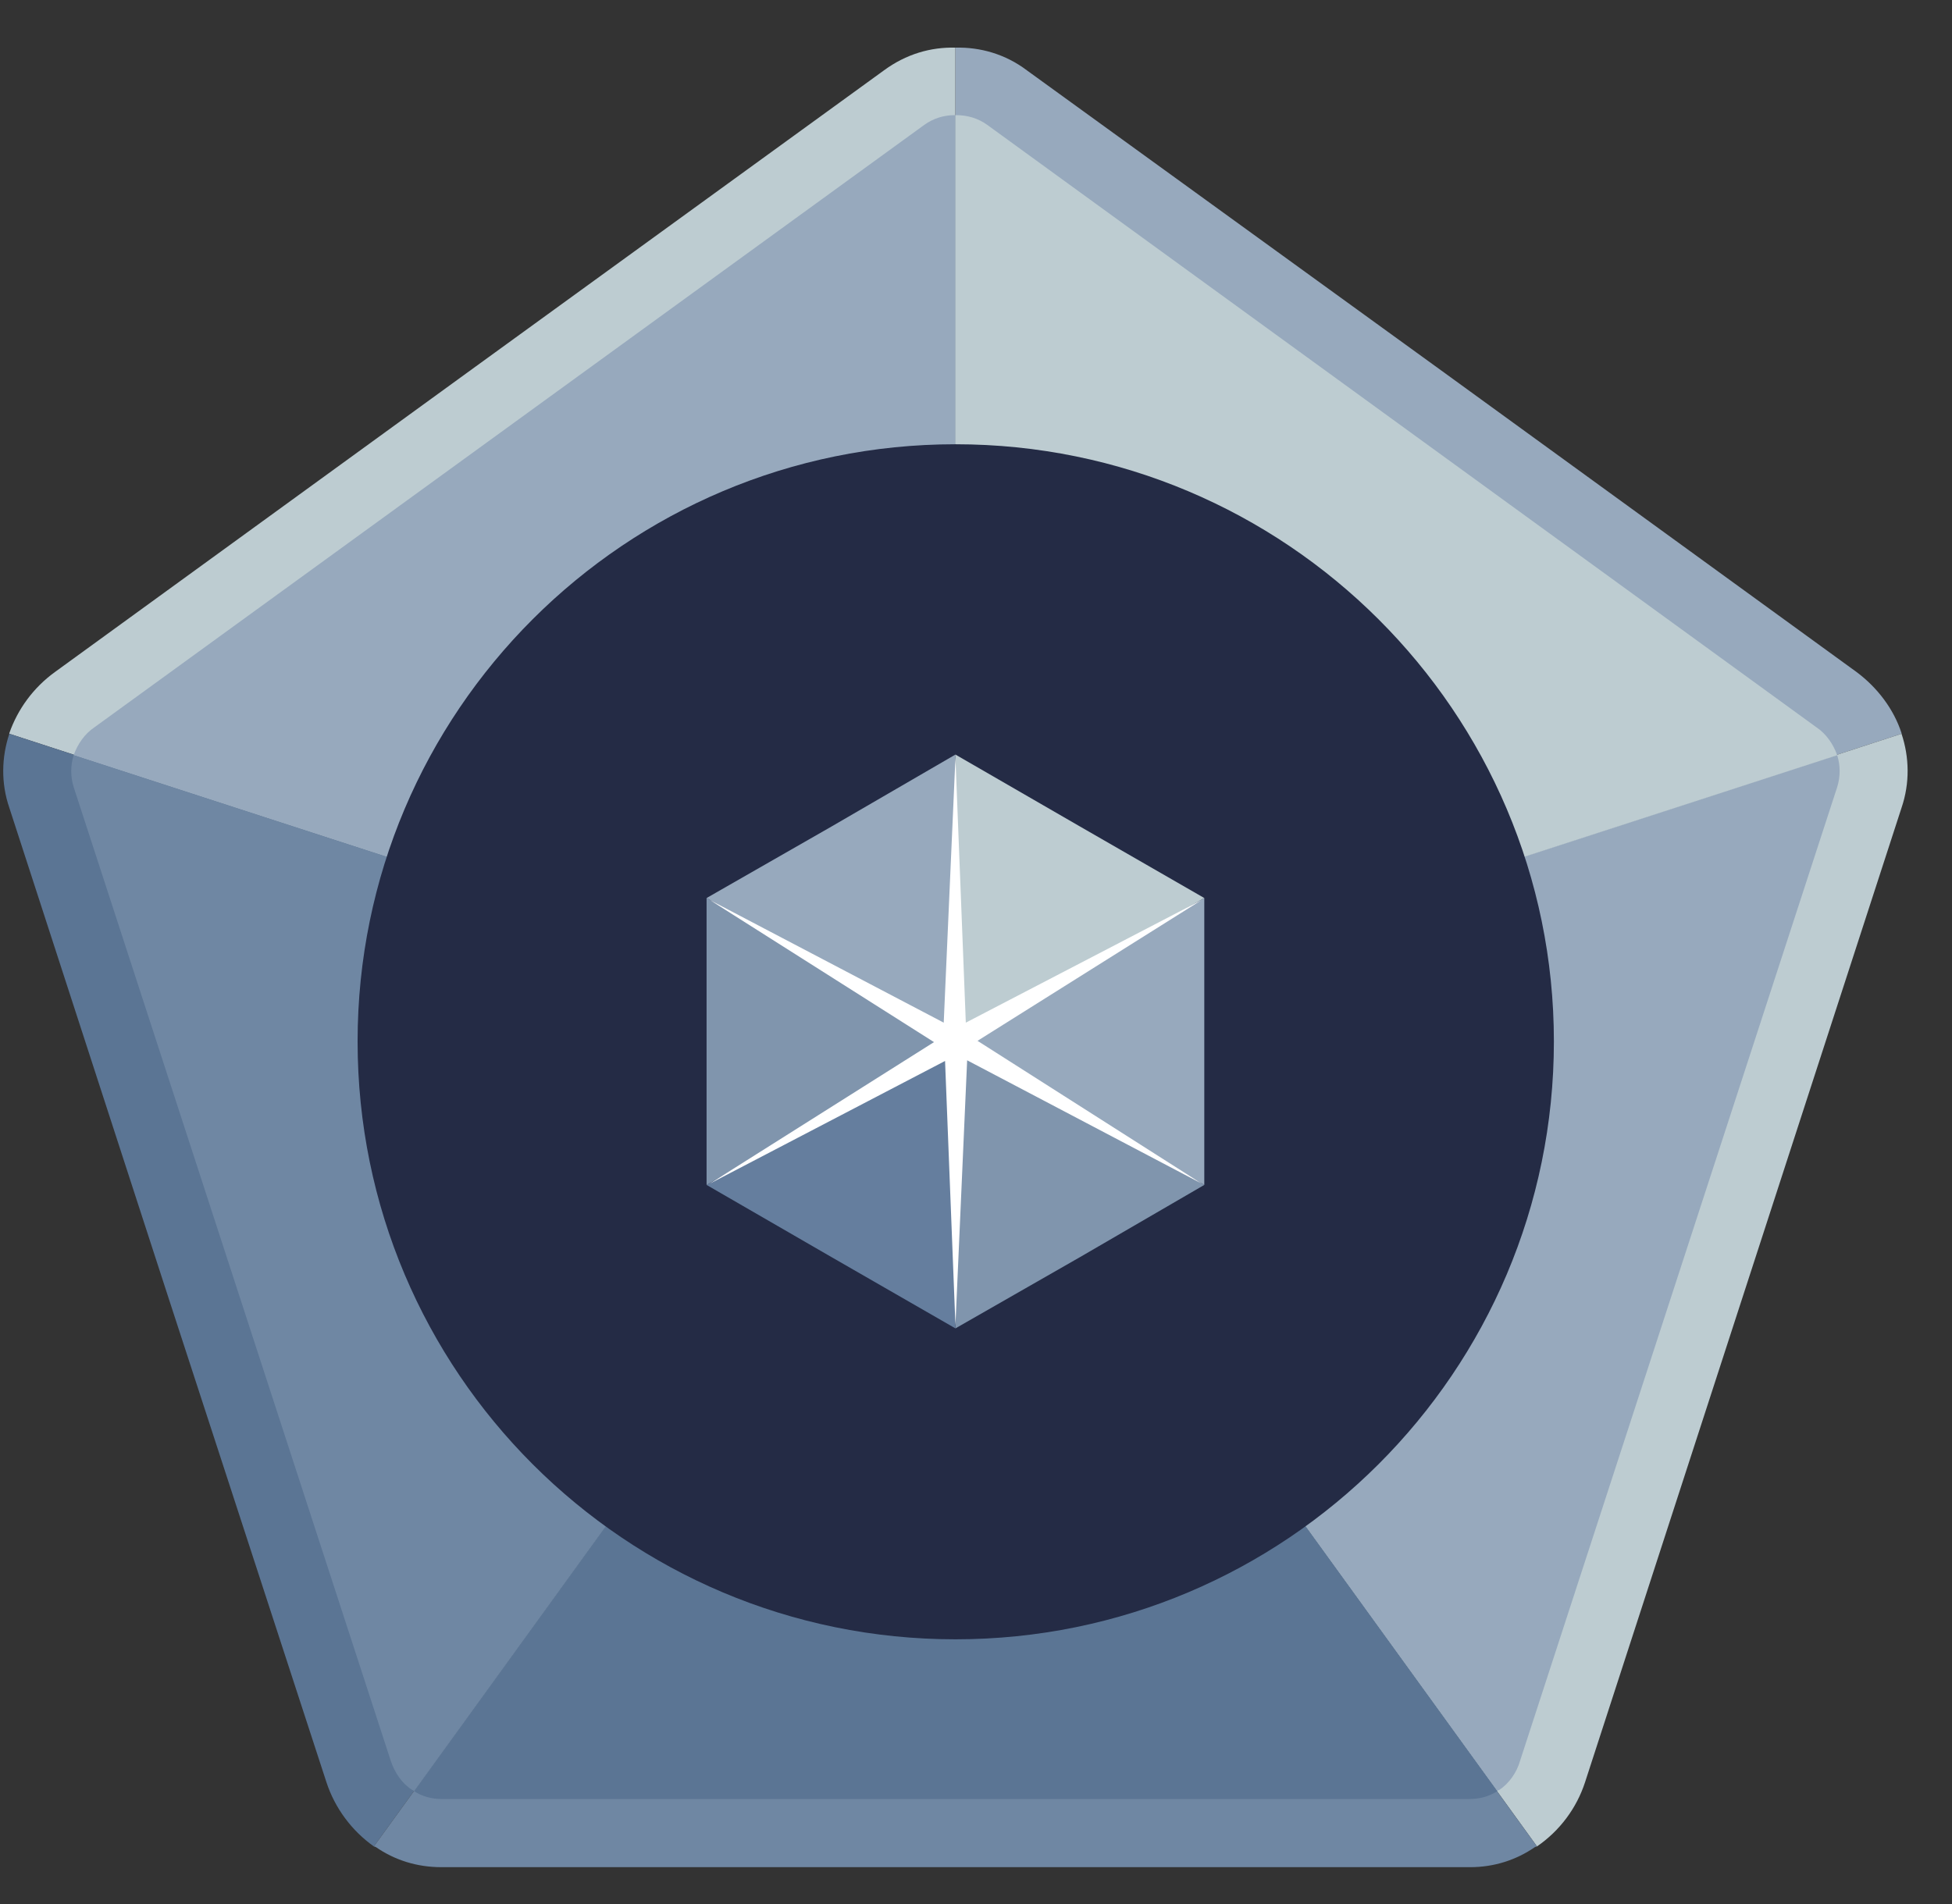
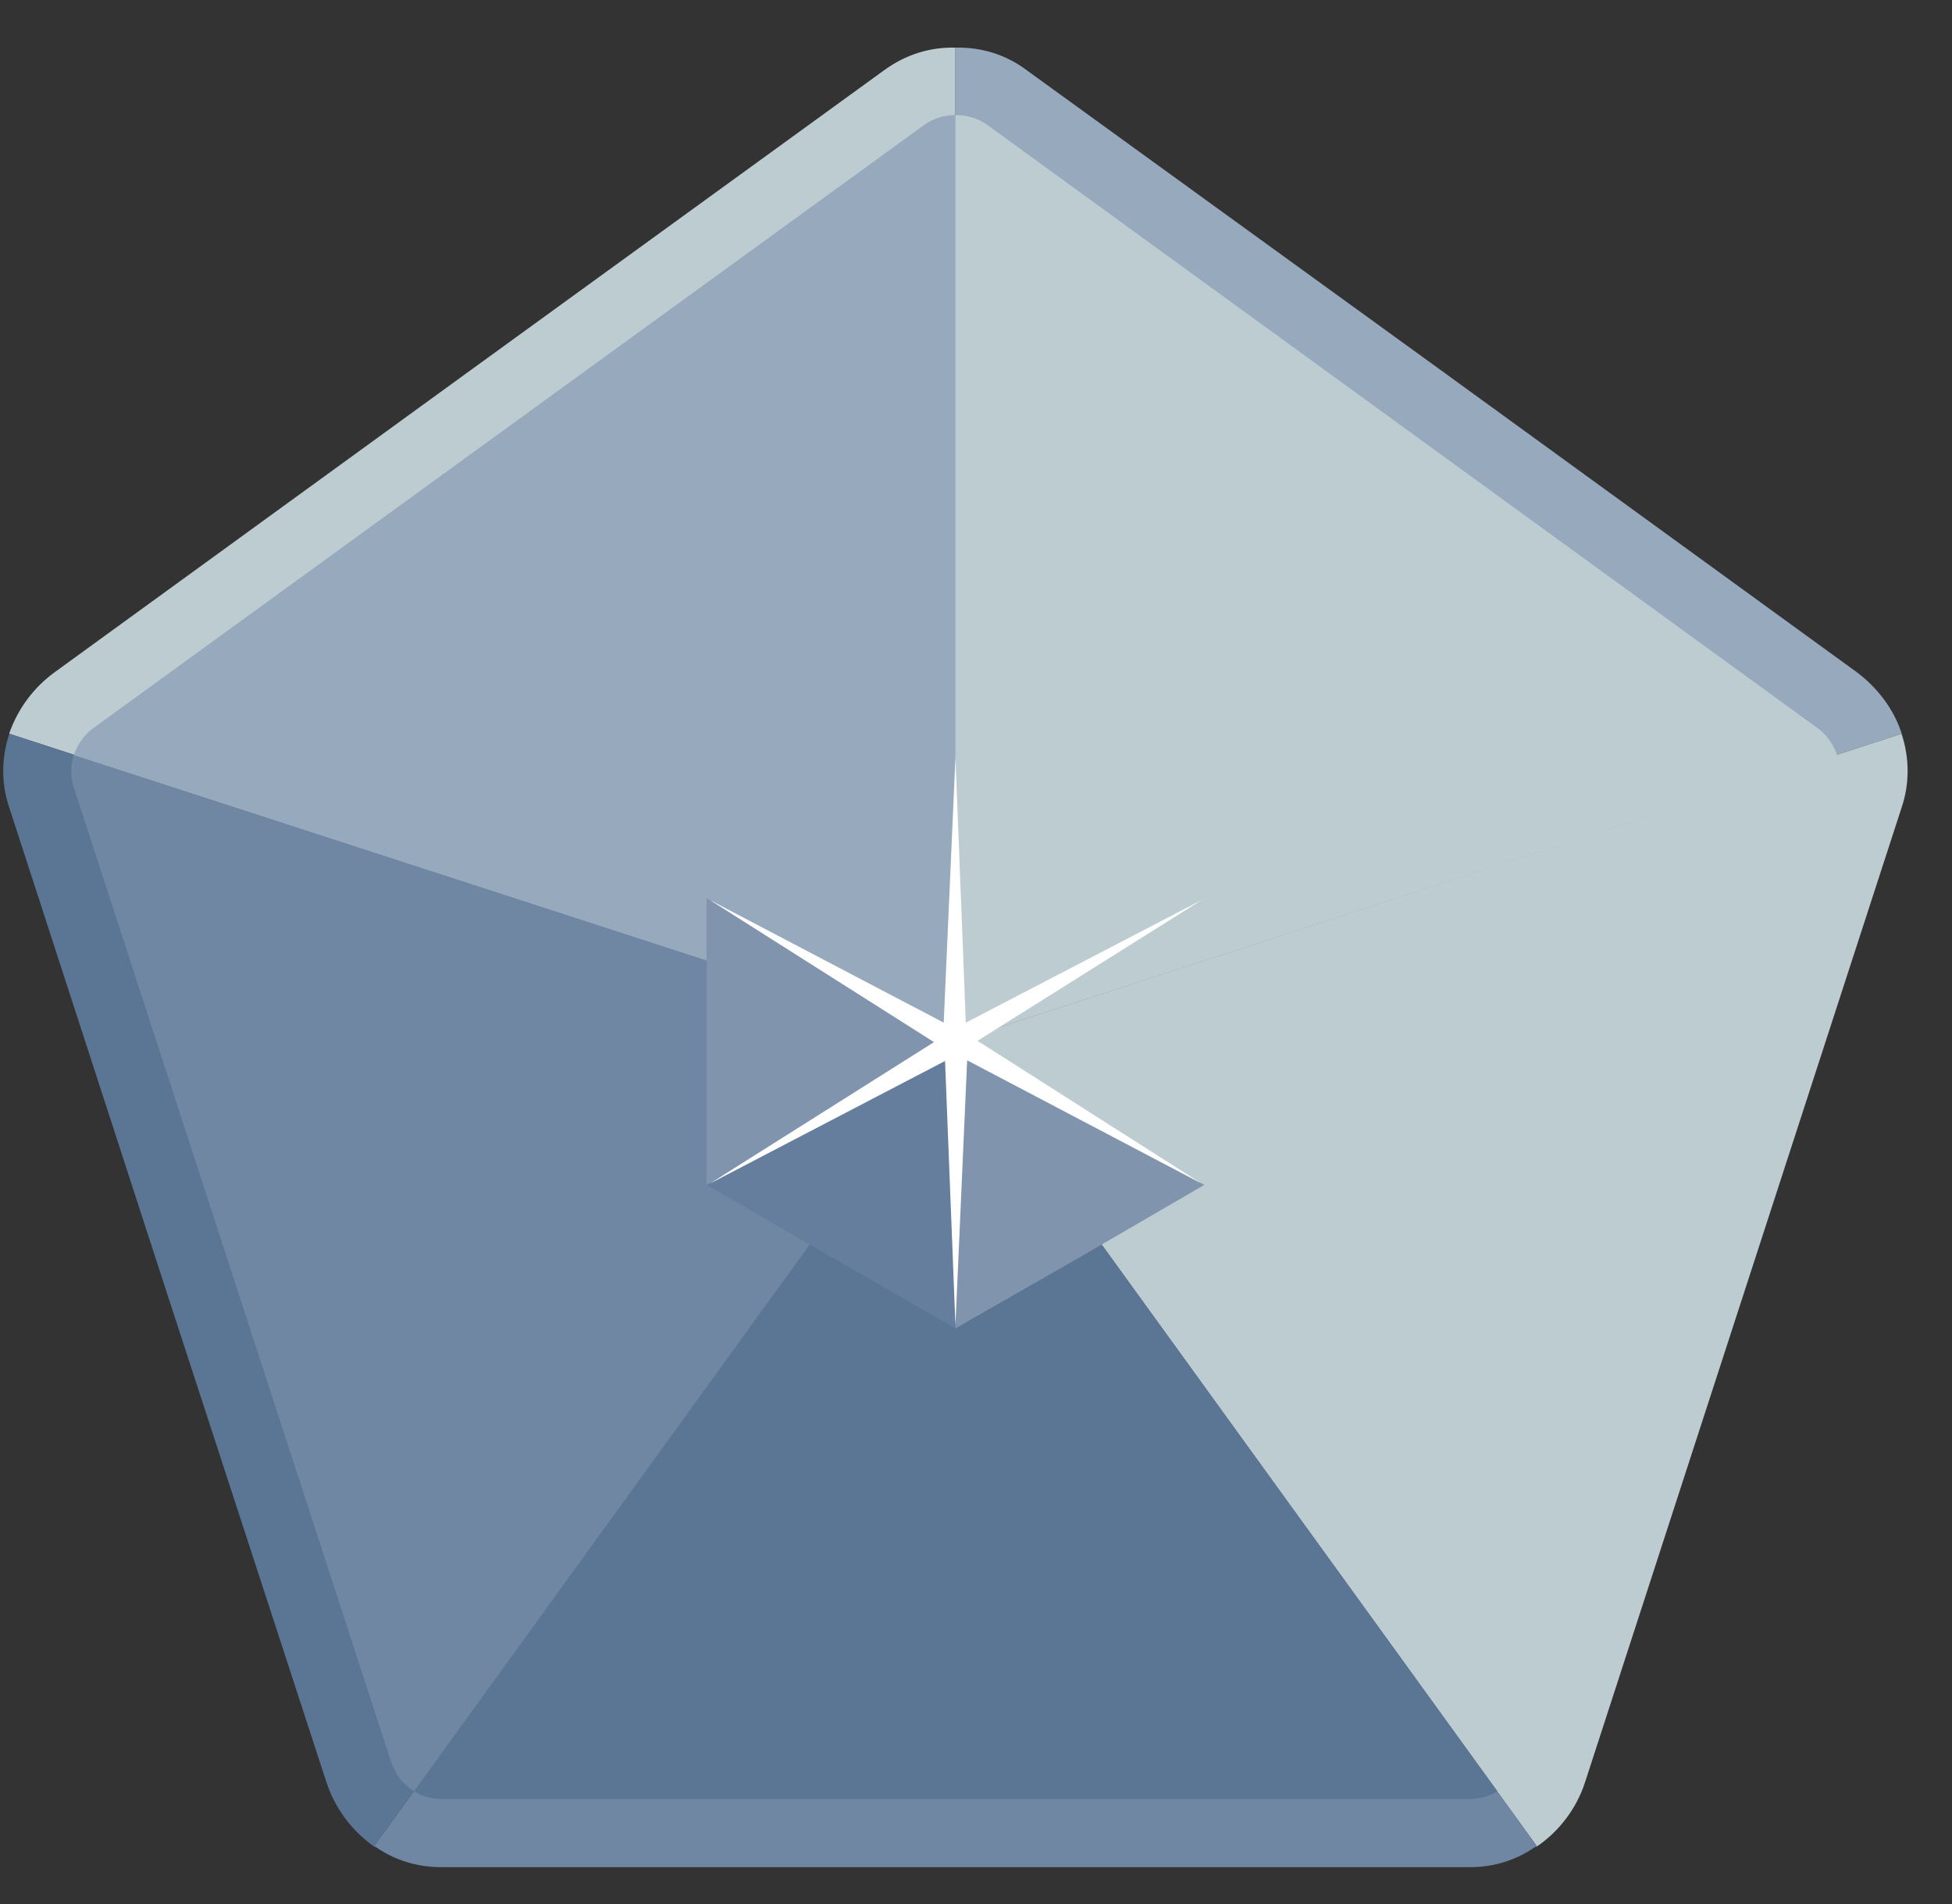
<svg xmlns="http://www.w3.org/2000/svg" width="41" height="40" viewBox="0 0 41 40" fill="none">
  <rect x="0" y="0" width="41" height="40" fill="#333333" stroke="none" />
  <g clip-path="url(#clip0_6972_68855)">
    <path fill-rule="evenodd" clip-rule="evenodd" d="M0.196 15.415V15.402C0.373 14.897 0.701 14.447 1.151 14.12L9.845 7.806L18.567 1.478C19.031 1.137 19.549 0.987 20.068 1.001V21.879L0.196 15.415Z" fill="#BDCCD1" />
    <path fill-rule="evenodd" clip-rule="evenodd" d="M7.853 38.79C7.389 38.462 7.034 37.985 6.856 37.44L3.526 27.225L0.196 16.97C0.018 16.452 0.032 15.906 0.196 15.415L20.068 21.879V21.92L7.853 38.79Z" fill="#5B7594" />
    <path fill-rule="evenodd" clip-rule="evenodd" d="M39.94 15.415V15.402C39.776 14.897 39.435 14.447 38.998 14.12L30.304 7.806L21.569 1.478C21.119 1.137 20.587 0.987 20.068 1.001V21.879L39.94 15.415Z" fill="#97A9BD" />
    <path fill-rule="evenodd" clip-rule="evenodd" d="M32.283 38.79C32.761 38.462 33.116 37.985 33.293 37.44L36.61 27.225L39.94 16.97C40.117 16.452 40.104 15.906 39.94 15.415L20.068 21.879L20.082 21.92L32.283 38.79Z" fill="#BDCCD1" />
    <path fill-rule="evenodd" clip-rule="evenodd" d="M30.877 39.226C31.382 39.226 31.846 39.076 32.242 38.803L32.283 38.79L20.081 21.92L20.068 21.879V21.92L7.853 38.79L7.893 38.803C8.289 39.076 8.753 39.226 9.272 39.226H30.877Z" fill="#6F87A3" />
    <path fill-rule="evenodd" clip-rule="evenodd" d="M20.068 2.419V21.879L1.547 15.866C1.629 15.634 1.779 15.415 1.984 15.279L19.413 2.624C19.604 2.487 19.822 2.419 20.054 2.419H20.068Z" fill="#97A9BD" />
    <path fill-rule="evenodd" clip-rule="evenodd" d="M1.547 15.866L20.068 21.88V21.921L8.699 37.631L8.685 37.617L8.658 37.603C8.439 37.467 8.289 37.235 8.207 36.99L1.547 16.534C1.479 16.316 1.479 16.084 1.547 15.866Z" fill="#6F87A3" />
    <path fill-rule="evenodd" clip-rule="evenodd" d="M20.068 2.419V21.879L38.589 15.866C38.507 15.634 38.357 15.415 38.152 15.279L20.737 2.624C20.546 2.487 20.327 2.419 20.082 2.419H20.068Z" fill="#BDCCD1" />
-     <path fill-rule="evenodd" clip-rule="evenodd" d="M38.589 15.866L20.068 21.88L20.082 21.921L31.451 37.631V37.617L31.492 37.603C31.696 37.467 31.86 37.235 31.928 36.99L38.589 16.534C38.657 16.316 38.657 16.084 38.589 15.866Z" fill="#97A9BD" />
    <path fill-rule="evenodd" clip-rule="evenodd" d="M31.451 37.63L20.082 21.92L20.068 21.879V21.92L8.699 37.63C8.863 37.739 9.067 37.794 9.272 37.794H30.864C31.082 37.794 31.273 37.739 31.451 37.63Z" fill="#5B7594" />
-     <path fill-rule="evenodd" clip-rule="evenodd" d="M20.068 9.333C27.001 9.333 32.638 14.952 32.638 21.879C32.638 28.821 27.001 34.439 20.068 34.439C13.135 34.439 7.511 28.821 7.511 21.879C7.511 14.952 13.135 9.333 20.068 9.333Z" fill="#242B45" />
    <path fill-rule="evenodd" clip-rule="evenodd" d="M20.068 21.879V24.893V27.907L22.689 26.407L25.295 24.893L22.689 23.393L20.068 21.879Z" fill="#8095AD" />
    <path fill-rule="evenodd" clip-rule="evenodd" d="M20.068 21.879L17.461 23.393L14.841 24.893L17.461 26.407L20.068 27.907V24.893V21.879Z" fill="#657E9E" />
    <path fill-rule="evenodd" clip-rule="evenodd" d="M20.068 21.879L17.461 20.379L14.841 18.866V21.879V24.893L17.461 23.393L20.068 21.879Z" fill="#8095AD" />
    <path fill-rule="evenodd" clip-rule="evenodd" d="M20.068 21.879L17.461 20.379L14.841 18.866L17.461 17.366L20.068 15.852V18.866V21.879Z" fill="#97A9BD" />
    <path fill-rule="evenodd" clip-rule="evenodd" d="M20.068 21.879V18.866V15.852L22.689 17.366L25.295 18.866L22.689 20.379L20.068 21.879Z" fill="#BDCCD1" />
-     <path fill-rule="evenodd" clip-rule="evenodd" d="M20.068 21.879L22.689 20.379L25.295 18.866V21.879V24.893L22.689 23.393L20.068 21.879Z" fill="#97A9BD" />
    <path fill-rule="evenodd" clip-rule="evenodd" d="M19.85 22.289L20.068 27.839L20.314 22.275L25.241 24.866L20.532 21.866L25.241 18.907L20.286 21.484L20.068 15.92L19.822 21.484L14.909 18.907L19.618 21.893L14.909 24.866L19.85 22.289Z" fill="white" />
  </g>
  <defs>
    <clipPath id="clip0_6972_68855">
      <rect width="40" height="40" fill="white" transform="translate(0.068)" />
    </clipPath>
  </defs>
</svg>